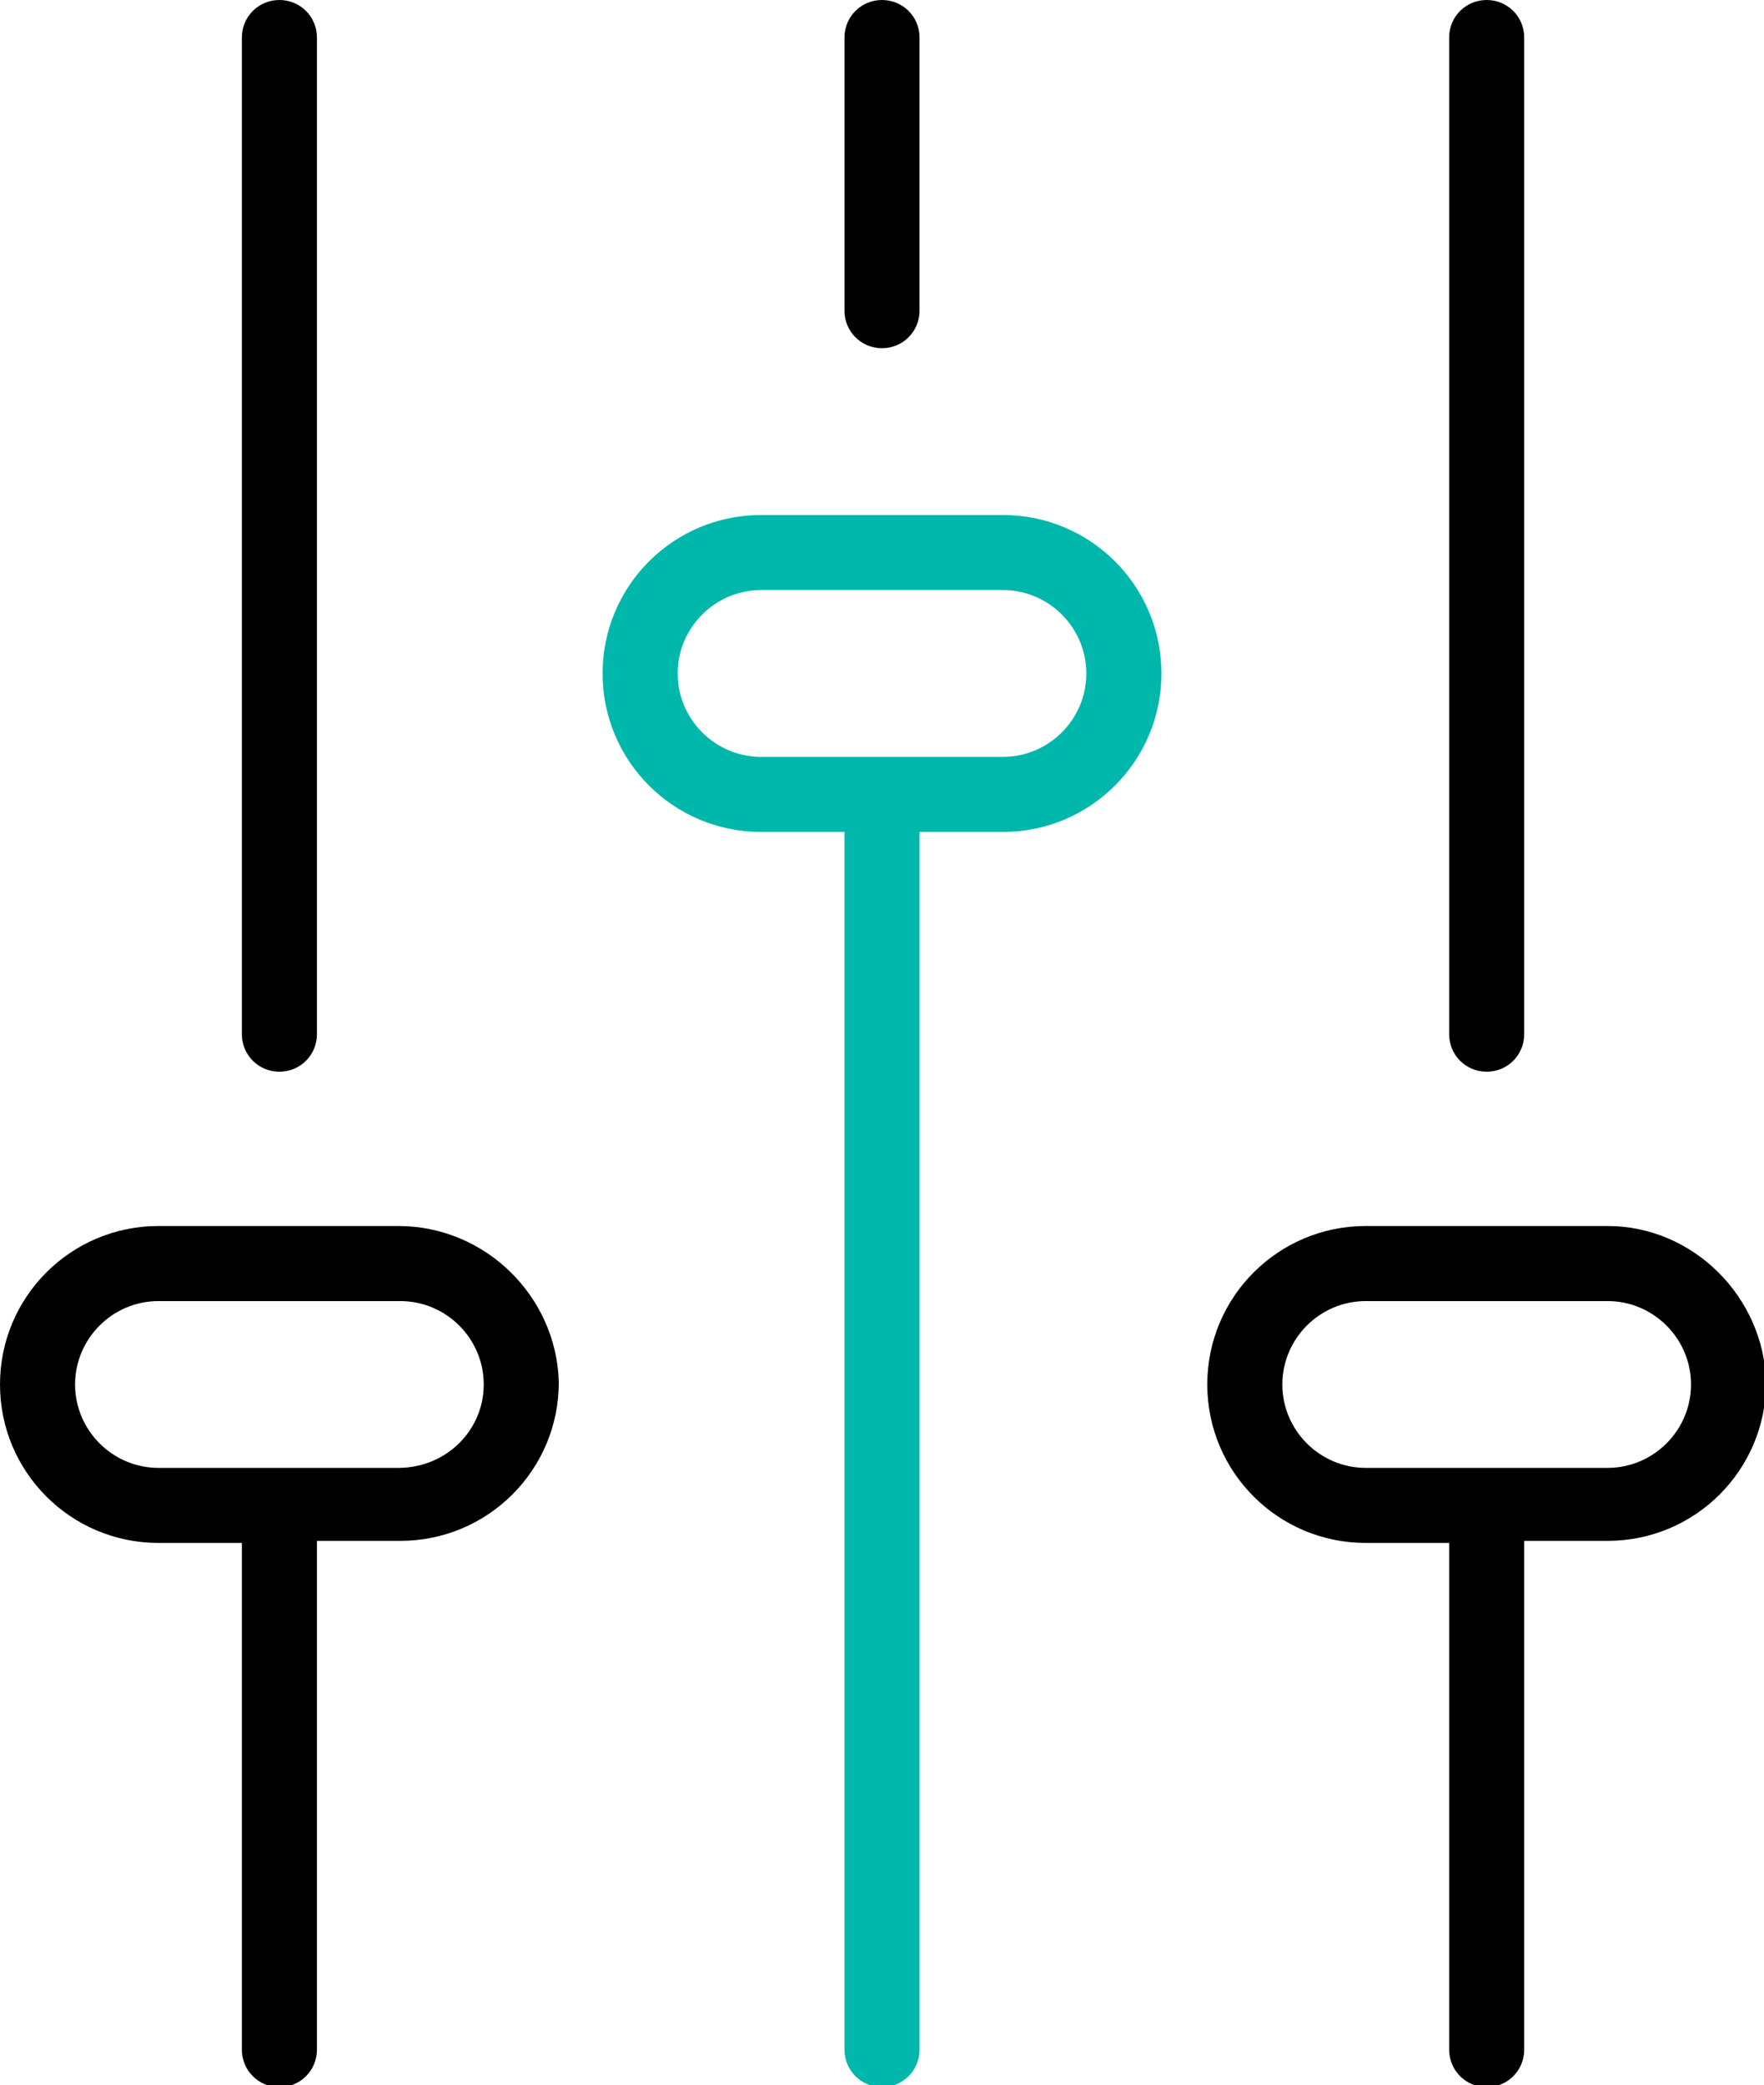
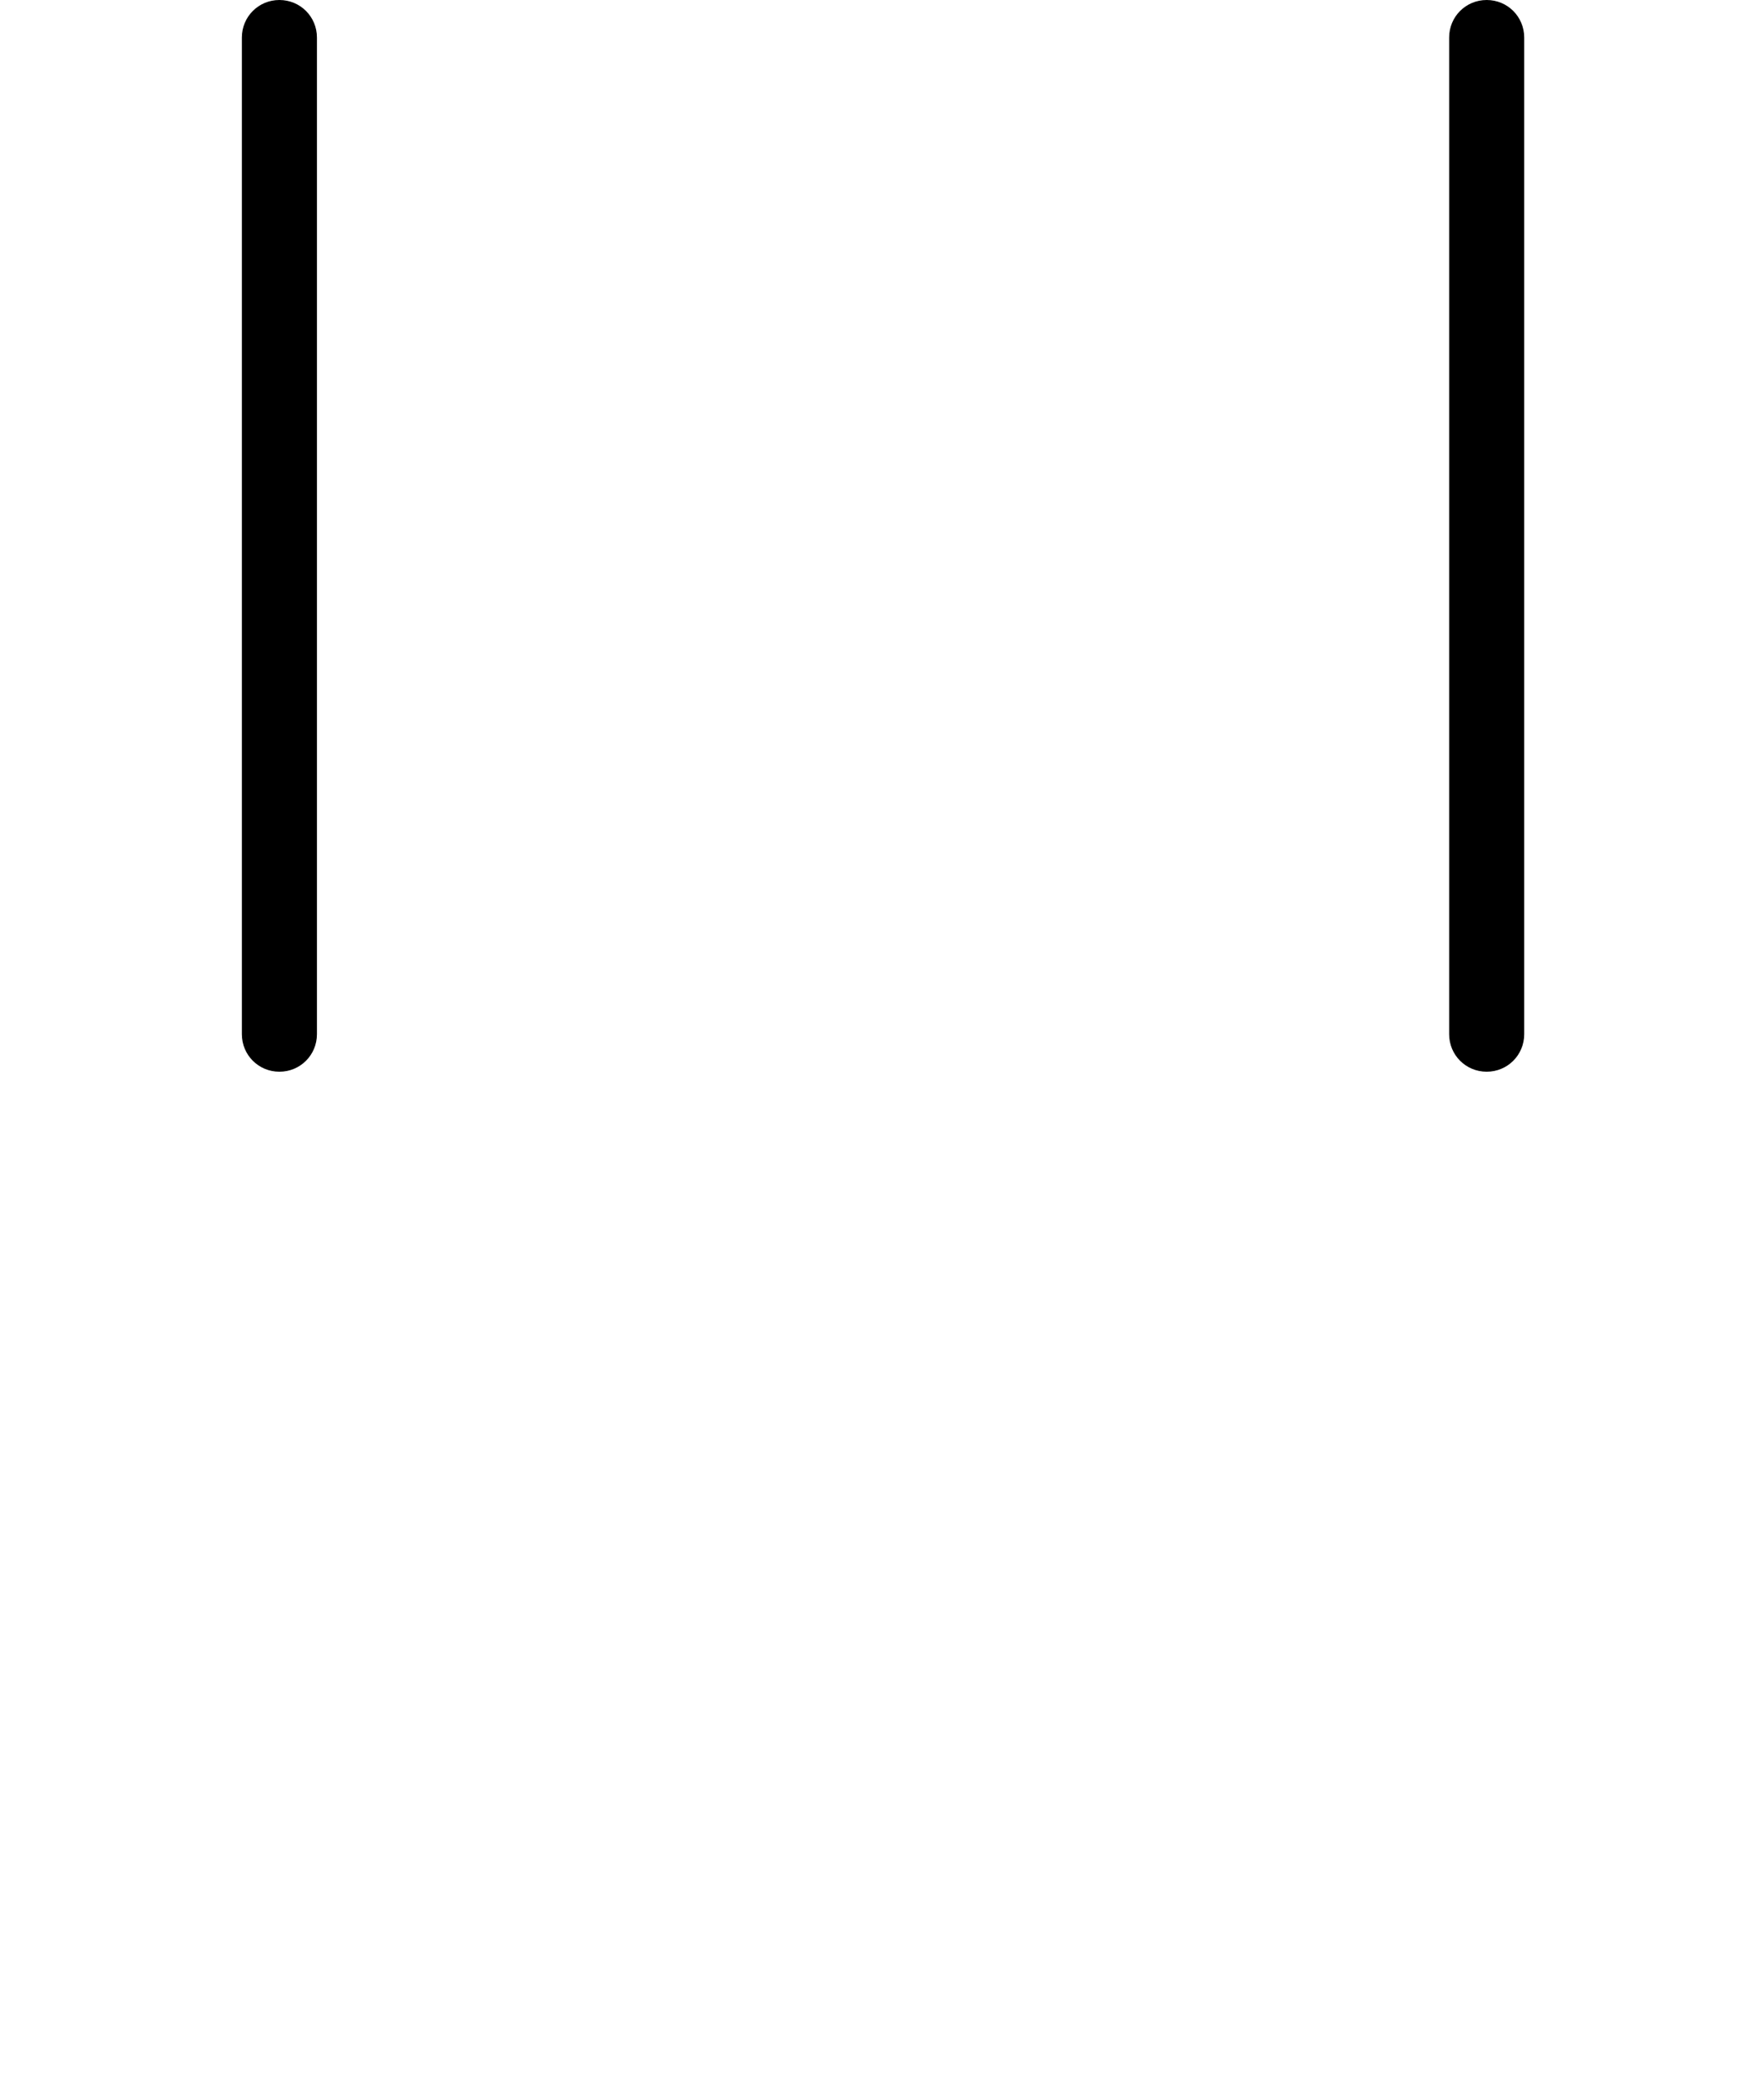
<svg xmlns="http://www.w3.org/2000/svg" version="1.1" id="Calque_1" x="0px" y="0px" viewBox="0 0 84.6 100" style="enable-background:new 0 0 84.6 100;" xml:space="preserve">
  <style type="text/css">
	.st0{fill:#00B7AC;}
</style>
  <g>
    <g>
-       <path class="st0" d="M48.1,24.7H36.5c-4.2,0-7.6,3.4-7.6,7.6s3.4,7.6,7.6,7.6h4v58.4c0,1,0.8,1.8,1.8,1.8s1.8-0.8,1.8-1.8V39.9h4    c4.2,0,7.6-3.4,7.6-7.6S52.3,24.7,48.1,24.7z M48.1,36.3H36.5c-2.2,0-4-1.8-4-4s1.8-4,4-4h11.6c2.2,0,4,1.8,4,4    S50.3,36.3,48.1,36.3z" />
-     </g>
+       </g>
    <g>
-       <path d="M42.3,16.7c1,0,1.8-0.8,1.8-1.8V1.8c0-1-0.8-1.8-1.8-1.8s-1.8,0.8-1.8,1.8v13.1C40.5,15.9,41.3,16.7,42.3,16.7z" />
-     </g>
+       </g>
    <g>
-       <path d="M19.1,58.8H7.6c-4.2,0-7.6,3.4-7.6,7.6c0,4.2,3.4,7.6,7.6,7.6h4v24.3c0,1,0.8,1.8,1.8,1.8s1.8-0.8,1.8-1.8V73.9h4    c4.2,0,7.6-3.4,7.6-7.6C26.7,62.2,23.3,58.8,19.1,58.8z M19.1,70.4H7.6c-2.2,0-4-1.8-4-4c0-2.2,1.8-4,4-4h11.6c2.2,0,4,1.8,4,4    C23.2,68.6,21.4,70.4,19.1,70.4z" />
-     </g>
+       </g>
    <g>
      <path d="M13.4,51.4c1,0,1.8-0.8,1.8-1.8V1.8c0-1-0.8-1.8-1.8-1.8s-1.8,0.8-1.8,1.8v47.8C11.6,50.6,12.4,51.4,13.4,51.4z" />
    </g>
    <g>
-       <path d="M77.1,58.8H65.5c-4.2,0-7.6,3.4-7.6,7.6c0,4.2,3.4,7.6,7.6,7.6h4v24.3c0,1,0.8,1.8,1.8,1.8c1,0,1.8-0.8,1.8-1.8V73.9h4    c4.2,0,7.6-3.4,7.6-7.6C84.6,62.2,81.2,58.8,77.1,58.8z M77.1,70.4H65.5c-2.2,0-4-1.8-4-4c0-2.2,1.8-4,4-4h11.6c2.2,0,4,1.8,4,4    C81.1,68.6,79.3,70.4,77.1,70.4z" />
-     </g>
+       </g>
    <g>
      <path d="M71.3,51.4c1,0,1.8-0.8,1.8-1.8V1.8c0-1-0.8-1.8-1.8-1.8c-1,0-1.8,0.8-1.8,1.8v47.8C69.5,50.6,70.3,51.4,71.3,51.4z" />
    </g>
  </g>
</svg>